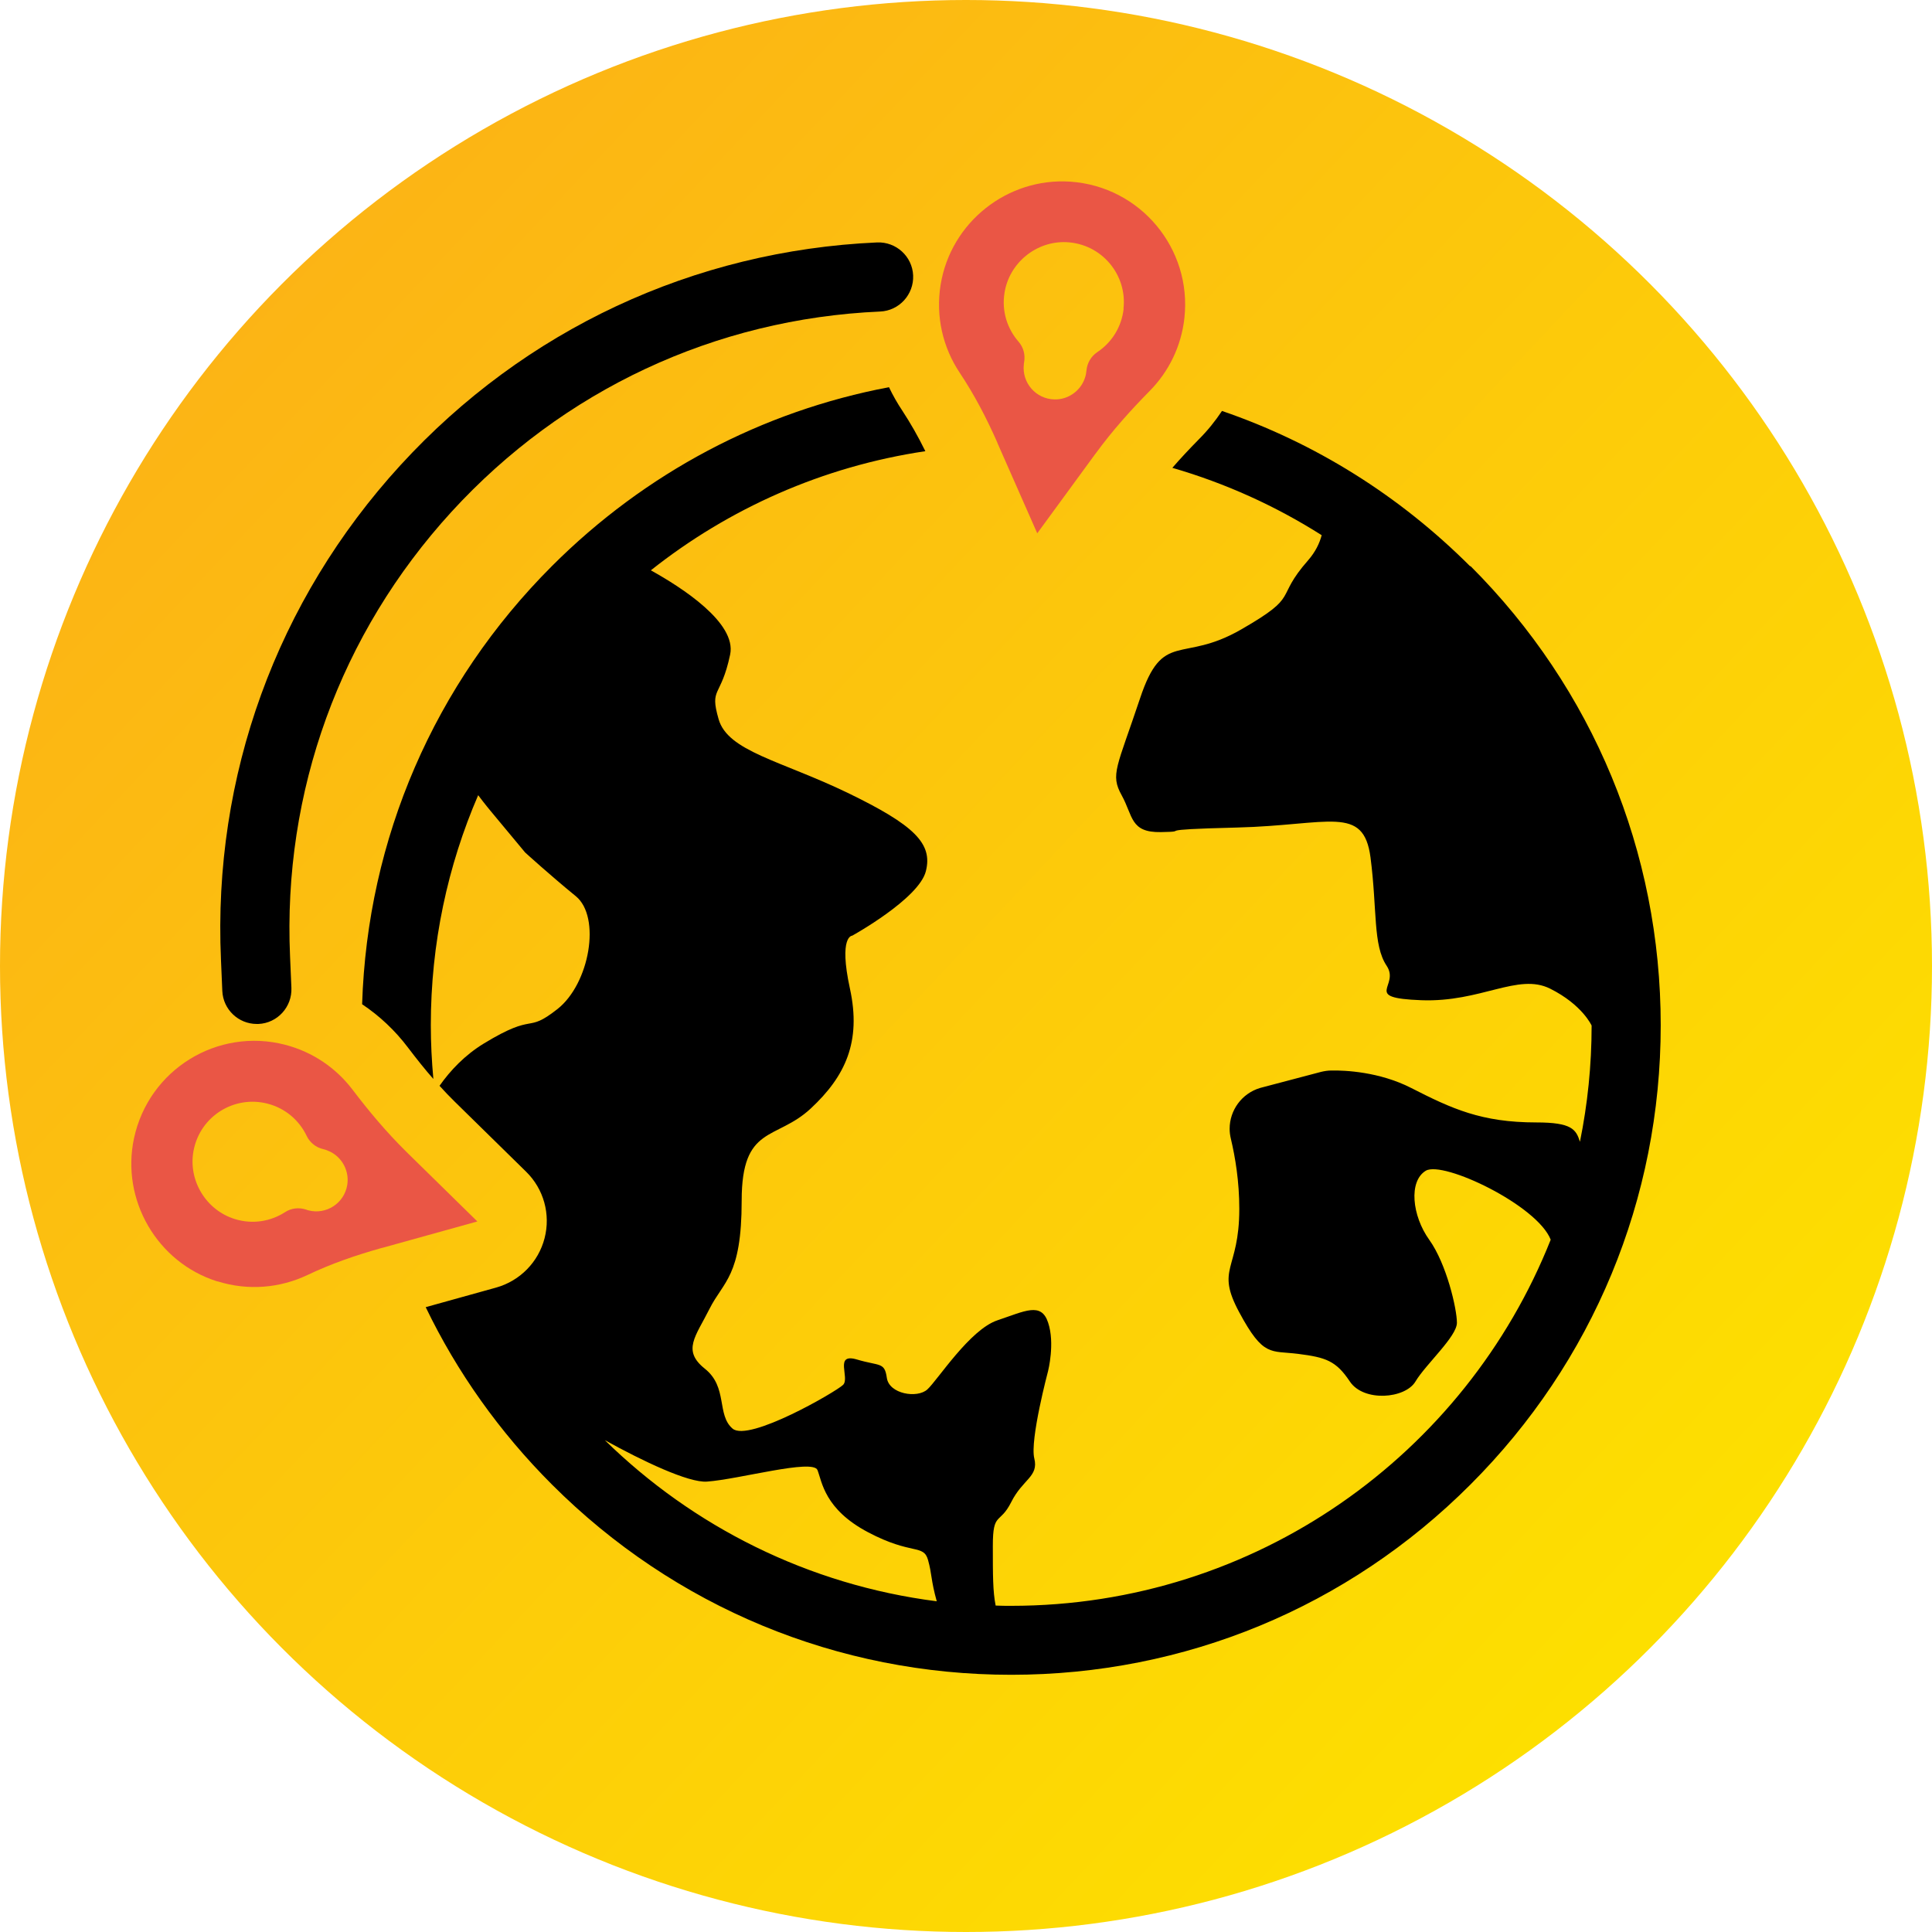
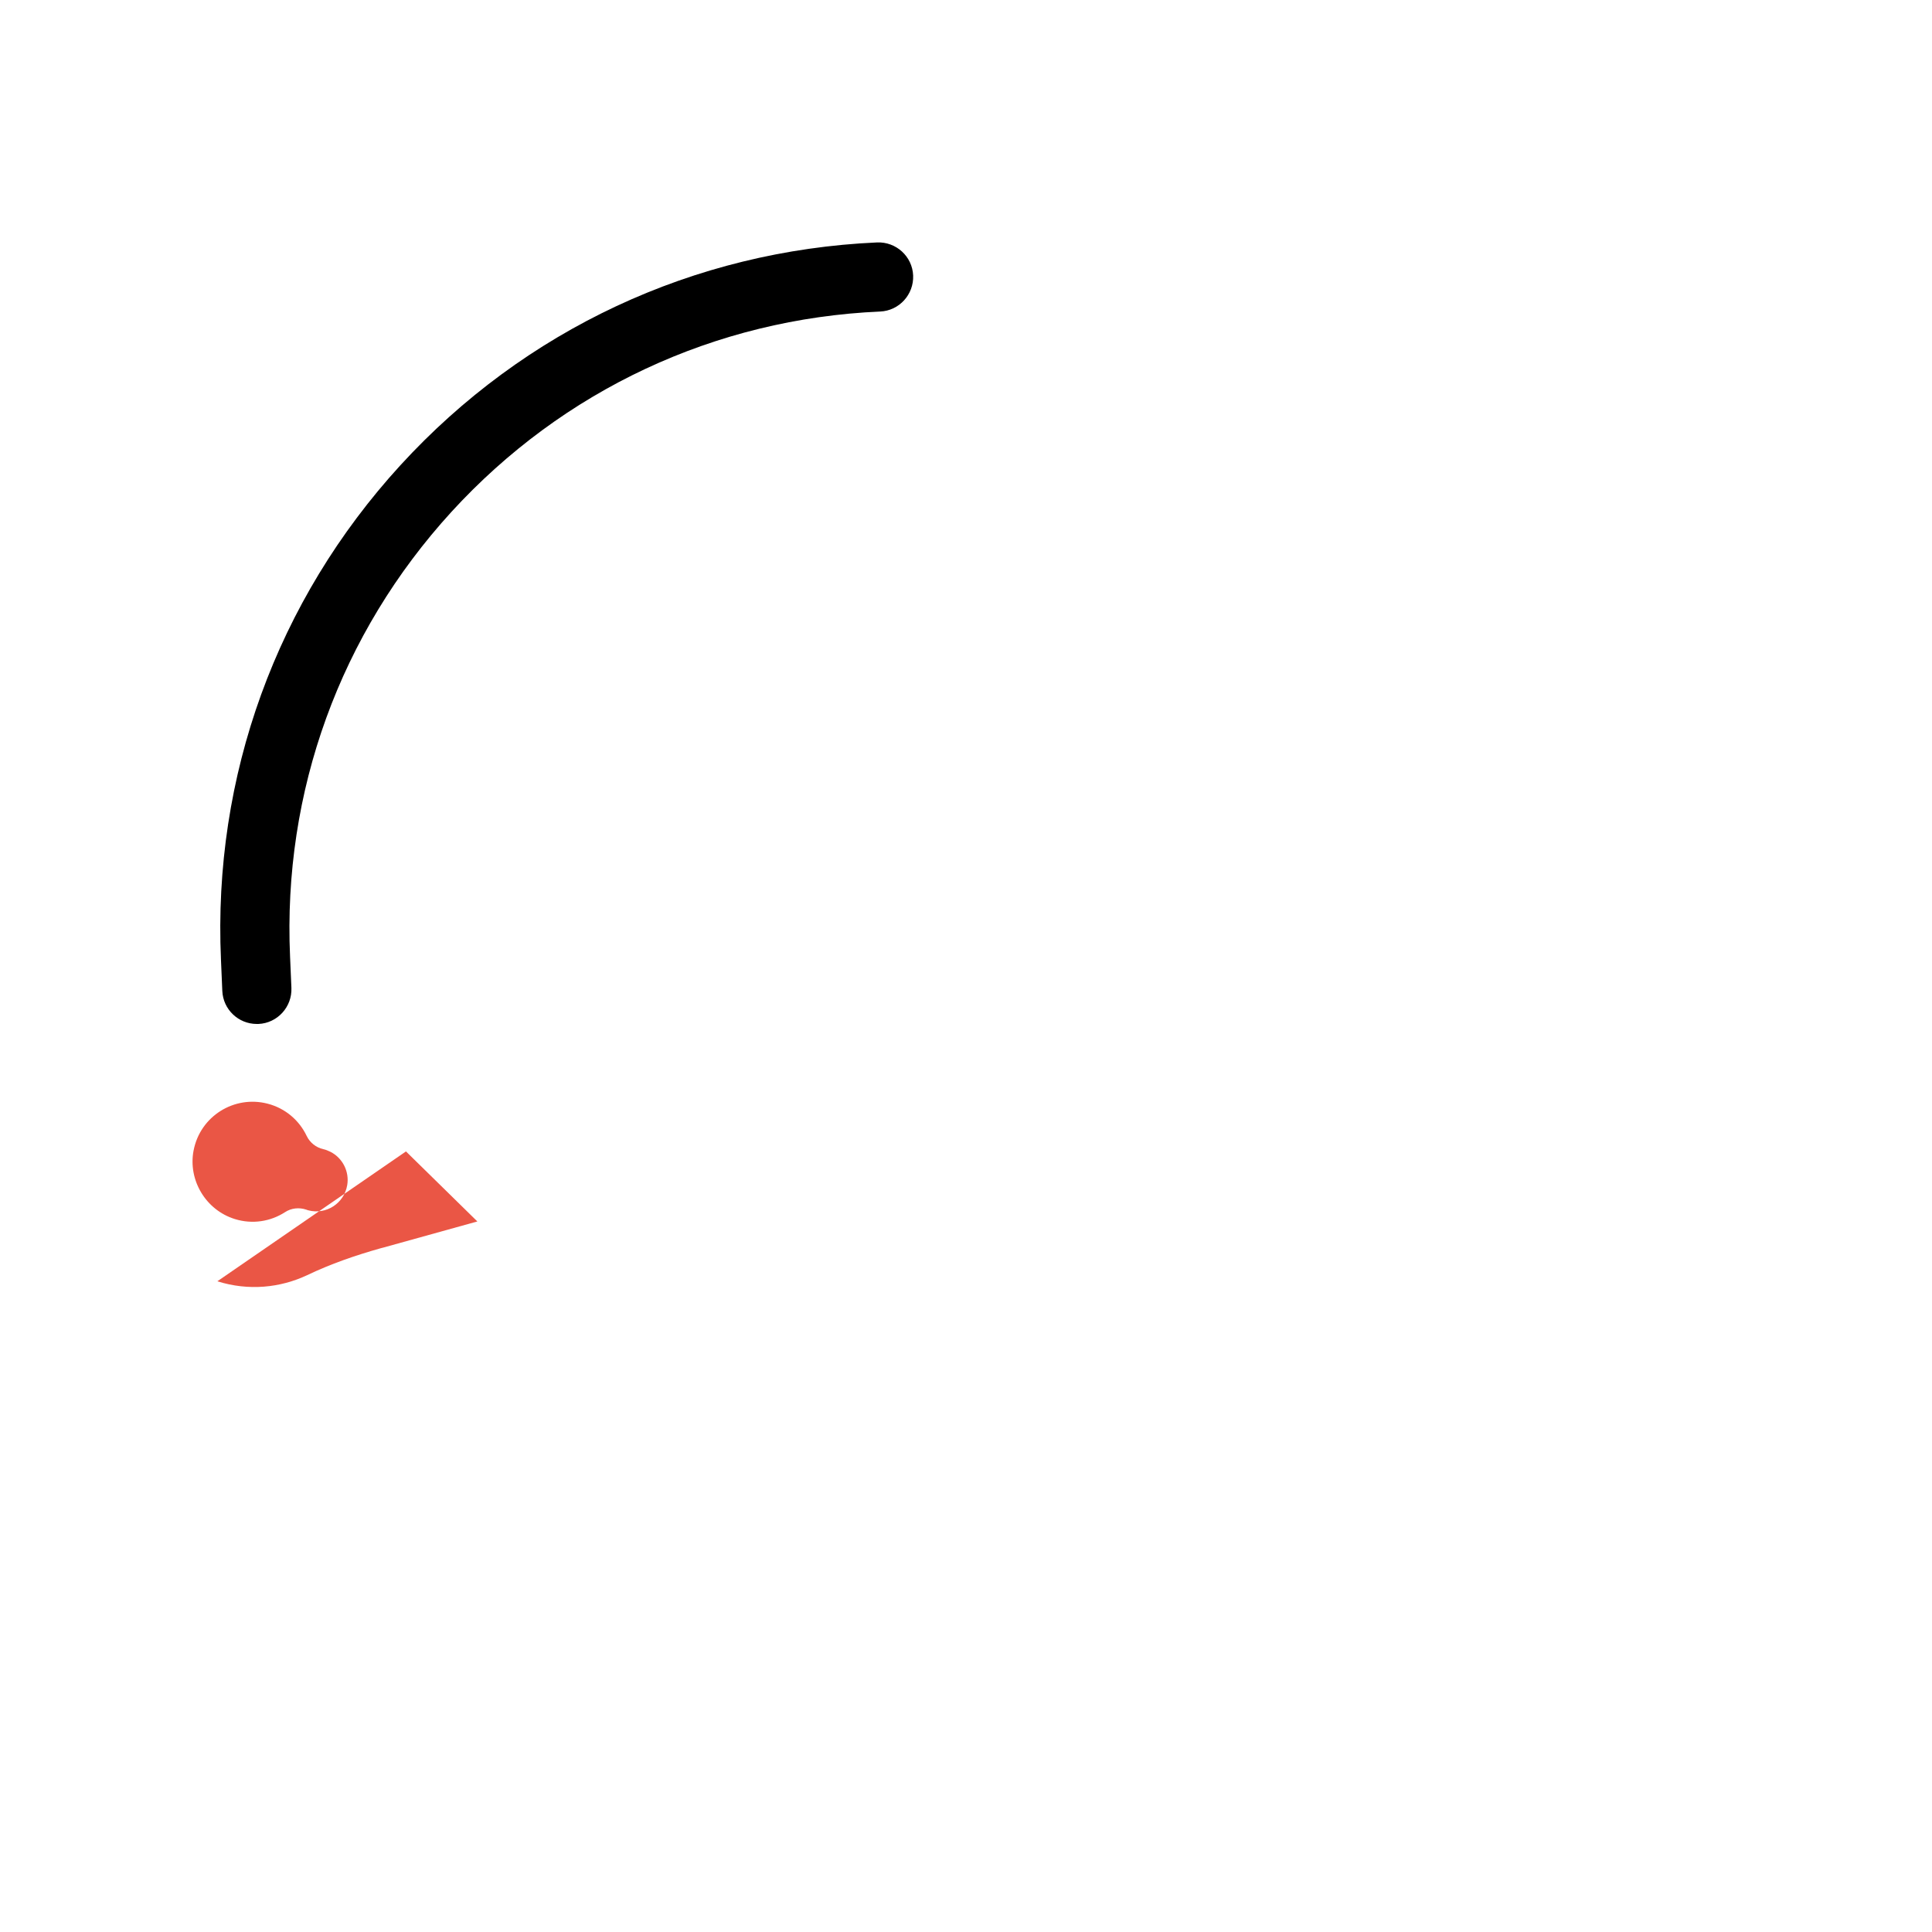
<svg xmlns="http://www.w3.org/2000/svg" viewBox="0 0 144 144">
  <defs>
    <style>.cls-1{fill:url(#linear-gradient);}.cls-2{fill:#ea5645;}</style>
    <linearGradient id="linear-gradient" x1="123.69" y1="120.74" x2="18.92" y2="21.95" gradientTransform="matrix(1, 0, 0, 1, 0, 0)" gradientUnits="userSpaceOnUse">
      <stop offset="0" stop-color="#fddf00" />
      <stop offset="1" stop-color="#fcb415" />
    </linearGradient>
  </defs>
  <g id="Layer_2">
-     <circle class="cls-1" cx="72" cy="72" r="72" />
-   </g>
+     </g>
  <g id="Layer_1">
    <g id="NewGroupe0">
      <g id="NewGroup5-0">
        <g>
-           <path d="M45.08,107.34c2.8,1.55,6.24,3.19,7.61,3.09,2.4-.17,7.9-1.72,8.24-.86,.34,.86,.51,2.92,3.78,4.64,3.26,1.72,4.12,.86,4.46,2.06,.3,1.07,.2,1.46,.65,3.08-9.58-1.22-18.18-5.58-24.74-12.01h0ZM109.58,42.21c-5.3-5.3-11.61-9.22-18.5-11.58-.5,.75-1.07,1.46-1.72,2.11-.75,.76-1.4,1.46-1.98,2.13,3.97,1.15,7.71,2.85,11.13,5.02-.16,.61-.47,1.25-1.01,1.87-2.57,2.92-.51,2.58-4.98,5.15-4.46,2.58-5.84,0-7.55,5.15-1.72,5.15-2.23,5.66-1.37,7.21,.86,1.55,.63,2.79,2.92,2.75,2.51-.04-1.2-.17,5.67-.34,6.87-.17,9.44-1.72,9.96,2.23,.51,3.95,.17,6.52,1.2,8.07,1.03,1.54-1.89,2.4,2.58,2.57,4.46,.17,7.21-2.06,9.61-.86,2.4,1.2,3.09,2.75,3.09,2.75,0,2.97-.3,5.86-.87,8.66-.29-.92-.61-1.44-3.24-1.44-4.12,0-6.32-1.03-9.34-2.57-2.37-1.21-4.94-1.32-5.94-1.3-.26,0-.52,.04-.77,.1l-4.55,1.2c-1.37,.41-2.27,1.67-2.27,3.04,0,.25,.03,.49,.09,.74,.33,1.39,.63,3.19,.63,5.23,0,4.63-1.8,4.38,0,7.72,1.8,3.35,2.32,2.83,4.38,3.09,2.06,.26,2.83,.51,3.86,2.06,1.03,1.54,4.12,1.29,4.89,0,.77-1.29,3.09-3.35,3.09-4.38s-.77-4.38-2.06-6.18c-1.29-1.8-1.55-4.37-.26-5.15,1.29-.77,8.31,2.57,9.31,5.14-6.35,15.99-21.96,27.29-40.21,27.29-.39,0-.77,0-1.16-.02-.21-1.05-.21-2.25-.21-4.45,0-2.58,.51-1.55,1.37-3.26,.86-1.72,2.06-1.89,1.72-3.26-.34-1.37,1.03-6.52,1.03-6.52,0,0,.52-2.06,0-3.6-.51-1.55-1.72-.86-3.78-.17-2.06,.69-4.46,4.46-5.22,5.15-.76,.69-2.85,.34-3.02-.86-.17-1.2-.52-.86-2.23-1.37-1.72-.51-.51,1.37-1.03,1.89-.52,.51-7.04,4.29-8.24,3.26-1.2-1.03-.34-3.09-2.06-4.46-1.72-1.37-.69-2.4,.34-4.46,1.03-2.06,2.4-2.4,2.4-8.07s2.57-4.46,5.15-6.87c2.58-2.4,3.78-4.98,2.92-8.93-.86-3.95,.17-3.95,.17-3.95,0,0,4.98-2.75,5.49-4.81,.52-2.06-.86-3.43-5.84-5.84-4.98-2.4-8.93-3.09-9.61-5.49-.69-2.4,.17-1.54,.86-4.81,.5-2.37-3.62-5.01-5.91-6.28,5.8-4.6,12.8-7.74,20.46-8.88-.55-1.12-1.12-2.11-1.71-3.01-.38-.57-.71-1.15-1-1.76-9.46,1.79-18.16,6.37-25.12,13.33-8.77,8.77-13.76,20.32-14.15,32.66,1.3,.87,2.46,1.96,3.41,3.22,.67,.88,1.29,1.66,1.9,2.35-.12-1.32-.19-2.66-.19-4.01,0-6.09,1.26-11.89,3.53-17.14,.51,.68,.93,1.18,.93,1.18l2.57,3.09s1.89,1.72,3.78,3.26c1.89,1.55,1.03,6.52-1.37,8.41-2.4,1.89-1.55,.17-5.49,2.57-1.41,.86-2.49,2-3.3,3.15,.38,.42,.75,.81,1.13,1.18l5.32,5.22c1.32,1.29,1.84,3.18,1.38,4.96-.46,1.78-1.83,3.18-3.61,3.68,0,0-3.16,.88-5.25,1.46,2.33,4.84,5.5,9.31,9.41,13.22,9.14,9.14,21.3,14.18,34.23,14.18s25.09-5.03,34.23-14.18c9.14-9.14,14.18-21.3,14.18-34.23s-5.04-25.09-14.18-34.23h0Z" />
-           <path class="cls-2" d="M83.75,23.01c-.15,1.37-.9,2.53-1.97,3.24-.46,.31-.75,.81-.8,1.36-.02,.19-.05,.38-.12,.57-.32,.96-1.26,1.62-2.27,1.59-1.39-.03-2.43-1.25-2.28-2.6,0-.05,.01-.11,.02-.16,.1-.56-.04-1.12-.42-1.55-.83-.96-1.26-2.26-1.04-3.63,.35-2.23,2.36-3.88,4.62-3.78,2.6,.12,4.53,2.4,4.25,4.95h0Zm-13.64-1.8c-.39,2.4,.18,4.71,1.42,6.57,1.08,1.62,1.99,3.36,2.78,5.15l.06,.15,2.94,6.67,4.3-5.88,.1-.13c1.2-1.64,2.56-3.16,3.99-4.61,1.4-1.42,2.35-3.31,2.58-5.44,.56-5.16-3.27-9.79-8.5-10.15-4.69-.32-8.92,3.03-9.67,7.68h0Z" />
-           <path class="cls-2" d="M14.43,85.75c.49-2.56,3.03-4.13,5.51-3.49,1.33,.34,2.37,1.25,2.92,2.41,.24,.5,.7,.86,1.23,.98,.18,.04,.36,.11,.54,.2,.91,.46,1.42,1.48,1.25,2.48-.23,1.37-1.58,2.23-2.9,1.88-.05-.01-.1-.03-.15-.05-.54-.18-1.12-.12-1.59,.19-1.07,.69-2.42,.92-3.74,.51-2.16-.67-3.5-2.9-3.07-5.12h0Zm1.77,9.75c2.32,.73,4.69,.49,6.7-.46,1.76-.84,3.61-1.48,5.5-2.01l.16-.04,7.02-1.95-5.2-5.1-.12-.12c-1.45-1.43-2.76-2.99-3.99-4.61-1.21-1.59-2.94-2.8-5.02-3.34-5.03-1.3-10.15,1.83-11.26,6.96-.99,4.6,1.72,9.27,6.21,10.68h0Z" />
+           <path class="cls-2" d="M14.43,85.75c.49-2.56,3.03-4.13,5.51-3.49,1.33,.34,2.37,1.25,2.92,2.41,.24,.5,.7,.86,1.23,.98,.18,.04,.36,.11,.54,.2,.91,.46,1.42,1.48,1.25,2.48-.23,1.37-1.58,2.23-2.9,1.88-.05-.01-.1-.03-.15-.05-.54-.18-1.12-.12-1.59,.19-1.07,.69-2.42,.92-3.74,.51-2.16-.67-3.5-2.9-3.07-5.12h0Zm1.77,9.75c2.32,.73,4.69,.49,6.7-.46,1.76-.84,3.61-1.48,5.5-2.01l.16-.04,7.02-1.95-5.2-5.1-.12-.12h0Z" />
          <path d="M65.6,23.22c1.42-.06,2.52-1.27,2.46-2.69-.06-1.42-1.27-2.52-2.69-2.46-13.67,.61-26.28,6.51-35.52,16.6-9.24,10.1-13.99,23.19-13.38,36.86l.1,2.33c.06,1.38,1.2,2.46,2.57,2.46,.04,0,.08,0,.12,0,1.42-.06,2.52-1.27,2.46-2.69l-.1-2.33c-.55-12.3,3.73-24.07,12.03-33.15,8.31-9.08,19.65-14.39,31.95-14.93h0Z" />
        </g>
      </g>
    </g>
  </g>
</svg>